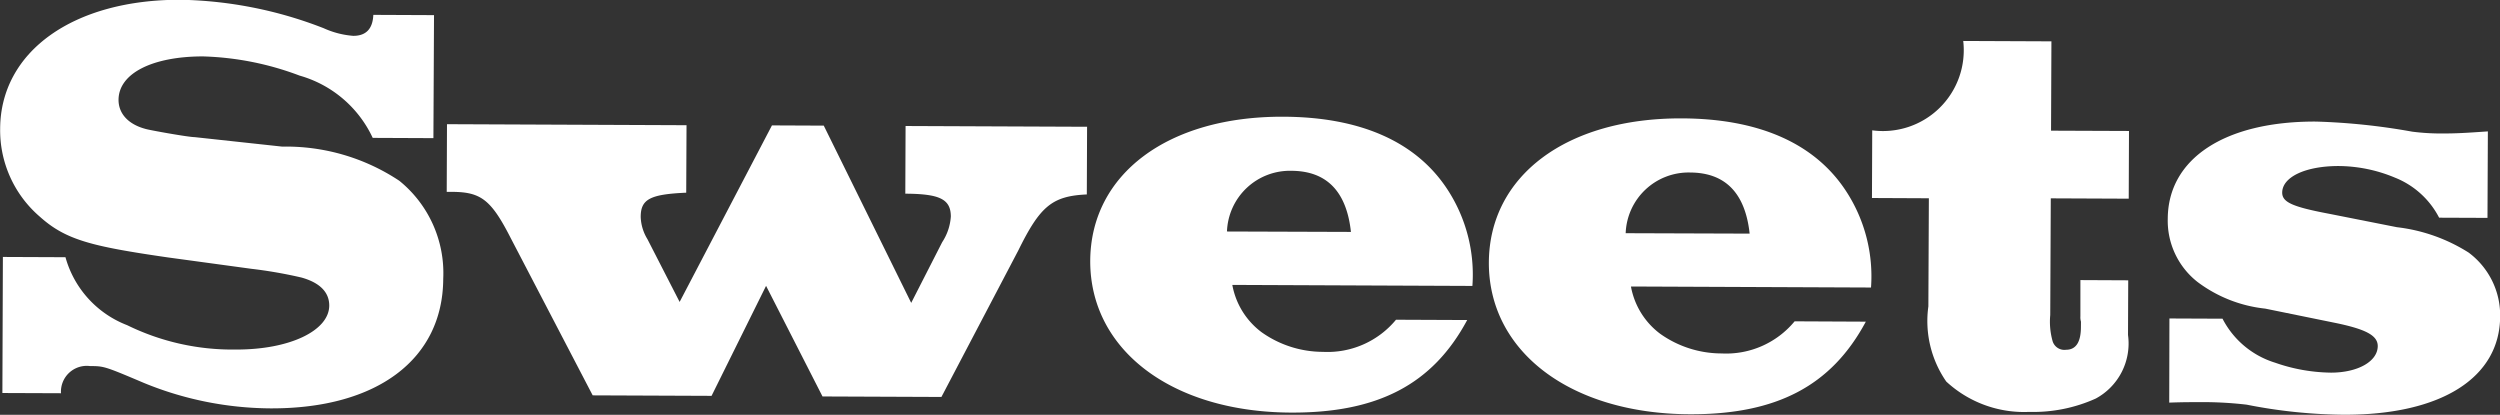
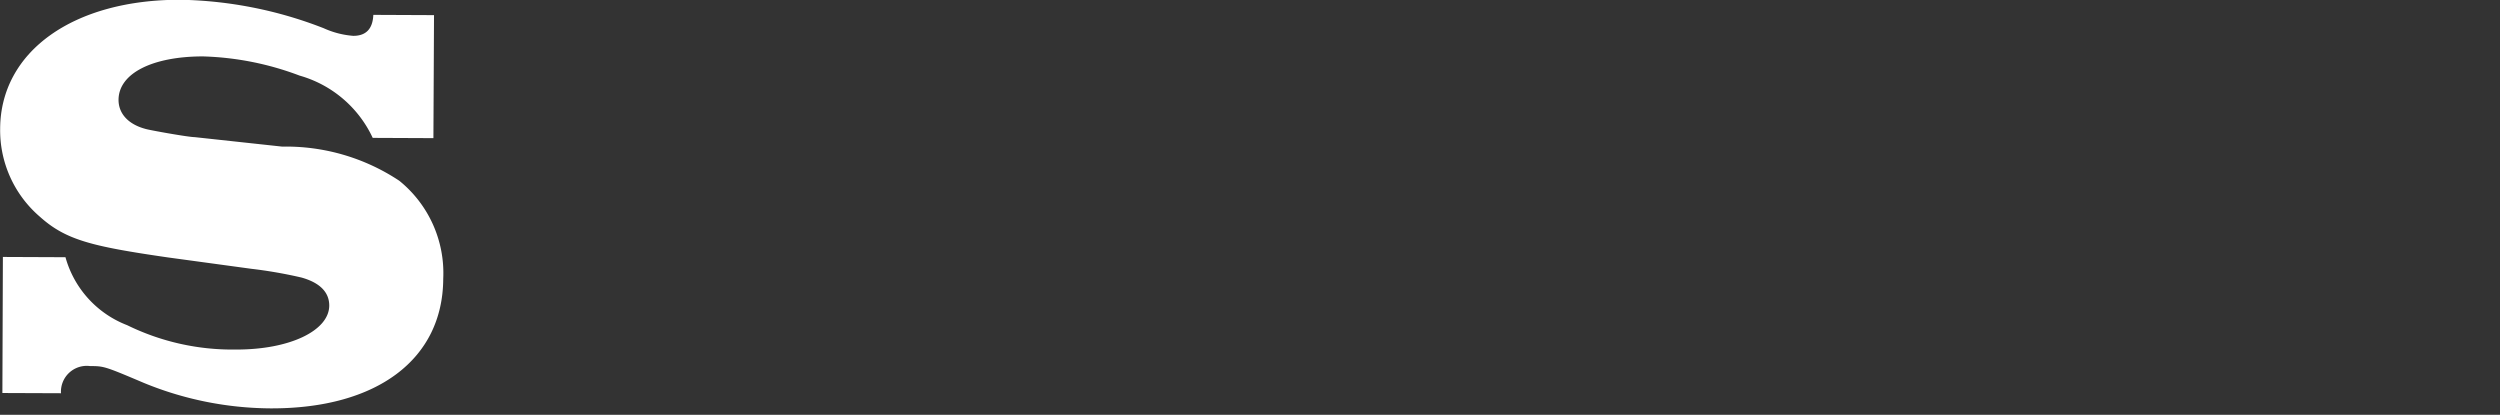
<svg xmlns="http://www.w3.org/2000/svg" width="65.908" height="10.936">
  <rect width="100%" height="100%" fill="#333333" stroke="none" />
  <g fill="#fff" data-name="グループ 644">
    <path d="m.076 6.774 1.65.007a2.69 2.69 0 0 0 1.627 1.792 6.3 6.3 0 0 0 2.862.642c1.425.006 2.463-.5 2.465-1.159 0-.345-.237-.6-.731-.739a12 12 0 0 0-1.319-.23l-2.2-.3c-2.024-.293-2.7-.461-3.385-1.079A3 3 0 0 1 .004 3.394c.009-2.04 1.934-3.411 4.769-3.4a10.9 10.9 0 0 1 3.763.751 2.3 2.3 0 0 0 .778.2c.33 0 .512-.178.528-.553l1.6.007-.016 3.243-1.6-.007a3.04 3.04 0 0 0-1.928-1.642 7.8 7.8 0 0 0-2.548-.506c-1.319 0-2.221.44-2.225 1.145 0 .36.253.646.717.768.1.031 1.124.215 1.289.215l2.309.25a5.4 5.4 0 0 1 3.086.9 3.13 3.13 0 0 1 1.159 2.585c-.009 2.115-1.739 3.428-4.559 3.416a8.9 8.9 0 0 1-3.342-.675c-1.034-.439-1.048-.439-1.409-.44a.68.68 0 0 0-.767.716l-1.545-.006Z" data-name="パス 2590" />
-     <path d="M13.466 6.28c-.521-1.022-.79-1.219-1.554-1.222h-.135l.007-1.784 6.315.027-.008 1.779c-.96.042-1.2.175-1.2.64a1.2 1.2 0 0 0 .178.586l.848 1.654 2.434-4.654 1.366.006 2.305 4.673.817-1.6a1.4 1.4 0 0 0 .228-.674c0-.465-.3-.6-1.2-.605l.007-1.784 4.785.02-.007 1.784c-.916.042-1.232.311-1.807 1.478l-2.026 3.861-3.135-.013-1.488-2.916-1.437 2.9-3.134-.013Z" data-name="パス 2591" />
-     <path d="M38.68 8.437c-.906 1.691-2.35 2.45-4.645 2.44-3.149-.013-5.3-1.657-5.293-4 .01-2.28 2.041-3.816 5.1-3.8 2.024.009 3.491.66 4.311 1.908a4.1 4.1 0 0 1 .664 2.553l-6.329-.027a2 2 0 0 0 .774 1.249 2.8 2.8 0 0 0 1.618.516 2.34 2.34 0 0 0 1.923-.847Zm-3.065-2.323c-.115-1.065-.638-1.607-1.568-1.611a1.66 1.66 0 0 0-1.7 1.6Z" data-name="パス 2592" />
-     <path d="M49.189 8.48c-.906 1.691-2.35 2.45-4.645 2.441-3.149-.014-5.3-1.658-5.293-4 .01-2.28 2.041-3.816 5.1-3.8 2.024.009 3.491.66 4.311 1.908a4.1 4.1 0 0 1 .664 2.551l-6.329-.027a2 2 0 0 0 .774 1.249 2.8 2.8 0 0 0 1.618.516 2.34 2.34 0 0 0 1.923-.847Zm-3.063-2.321c-.115-1.065-.638-1.607-1.568-1.611a1.66 1.66 0 0 0-1.7 1.6Z" data-name="パス 2593" />
-     <path d="M54.861 8.48a.4.4 0 0 1-.015-.136v-.96l1.261.006-.006 1.44a1.65 1.65 0 0 1-.848 1.676 4 4 0 0 1-1.756.353 3.02 3.02 0 0 1-2.187-.8 2.8 2.8 0 0 1-.472-1.982l.013-2.85-1.5-.007.007-1.784a2.13 2.13 0 0 0 2.399-2.356l2.325.01-.01 2.355 2.055.008-.007 1.785-2.055-.009-.014 3.075a1.9 1.9 0 0 0 .058.675.324.324 0 0 0 .358.242c.256 0 .392-.193.393-.6Z" data-name="パス 2594" />
-     <path d="m57.193 8.396 1.4.006a2.33 2.33 0 0 0 1.39 1.161 4.6 4.6 0 0 0 1.469.261c.705 0 1.231-.294 1.233-.7 0-.286-.328-.452-1.167-.621l-1.8-.367a3.6 3.6 0 0 1-1.781-.7 2.05 2.05 0 0 1-.788-1.668c.006-1.59 1.51-2.573 3.91-2.563a17 17 0 0 1 2.534.266 6 6 0 0 0 .795.048c.36 0 .585-.012 1.2-.055l-.01 2.28-1.275-.005a2.24 2.24 0 0 0-1.165-1.056 3.9 3.9 0 0 0-1.484-.306c-.885 0-1.486.294-1.488.7 0 .255.269.376 1.243.56l1.783.353a4.5 4.5 0 0 1 1.888.668 2.06 2.06 0 0 1 .832 1.683c-.007 1.62-1.556 2.6-4.121 2.593a13.7 13.7 0 0 1-2.563-.266 10 10 0 0 0-1.29-.066c-.24 0-.39 0-.75.012Z" data-name="パス 2595" />
  </g>
</svg>